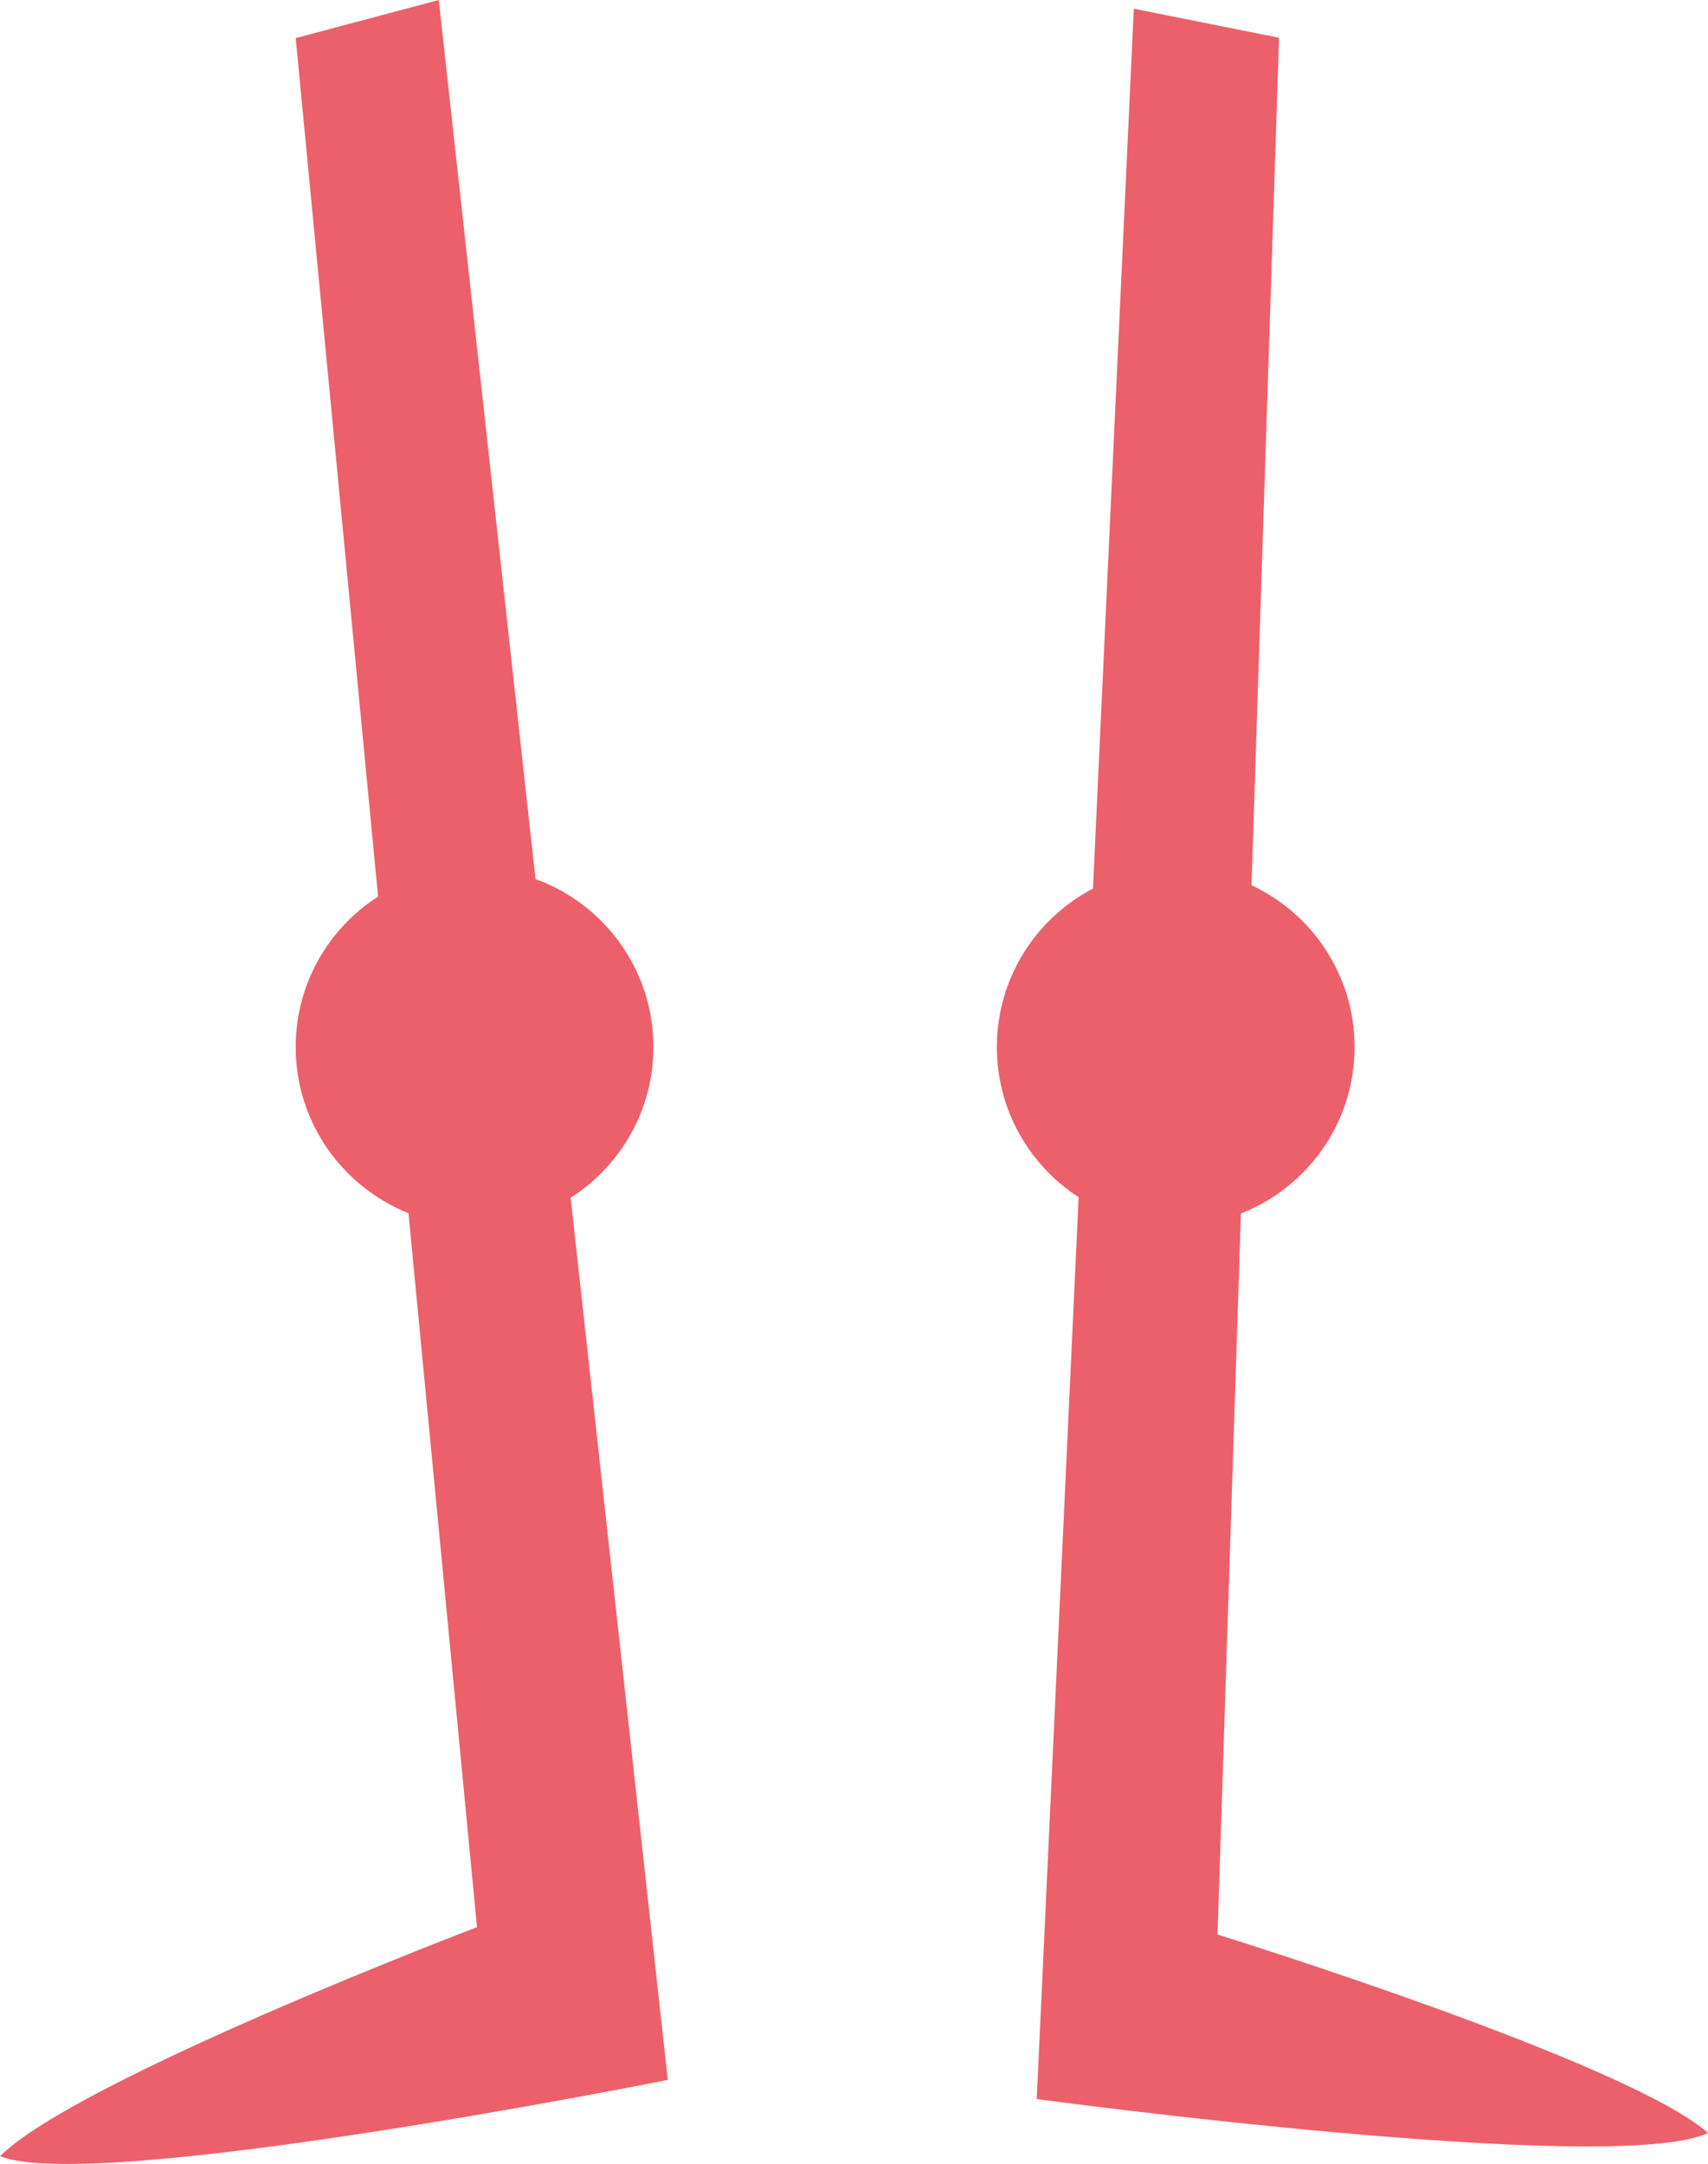
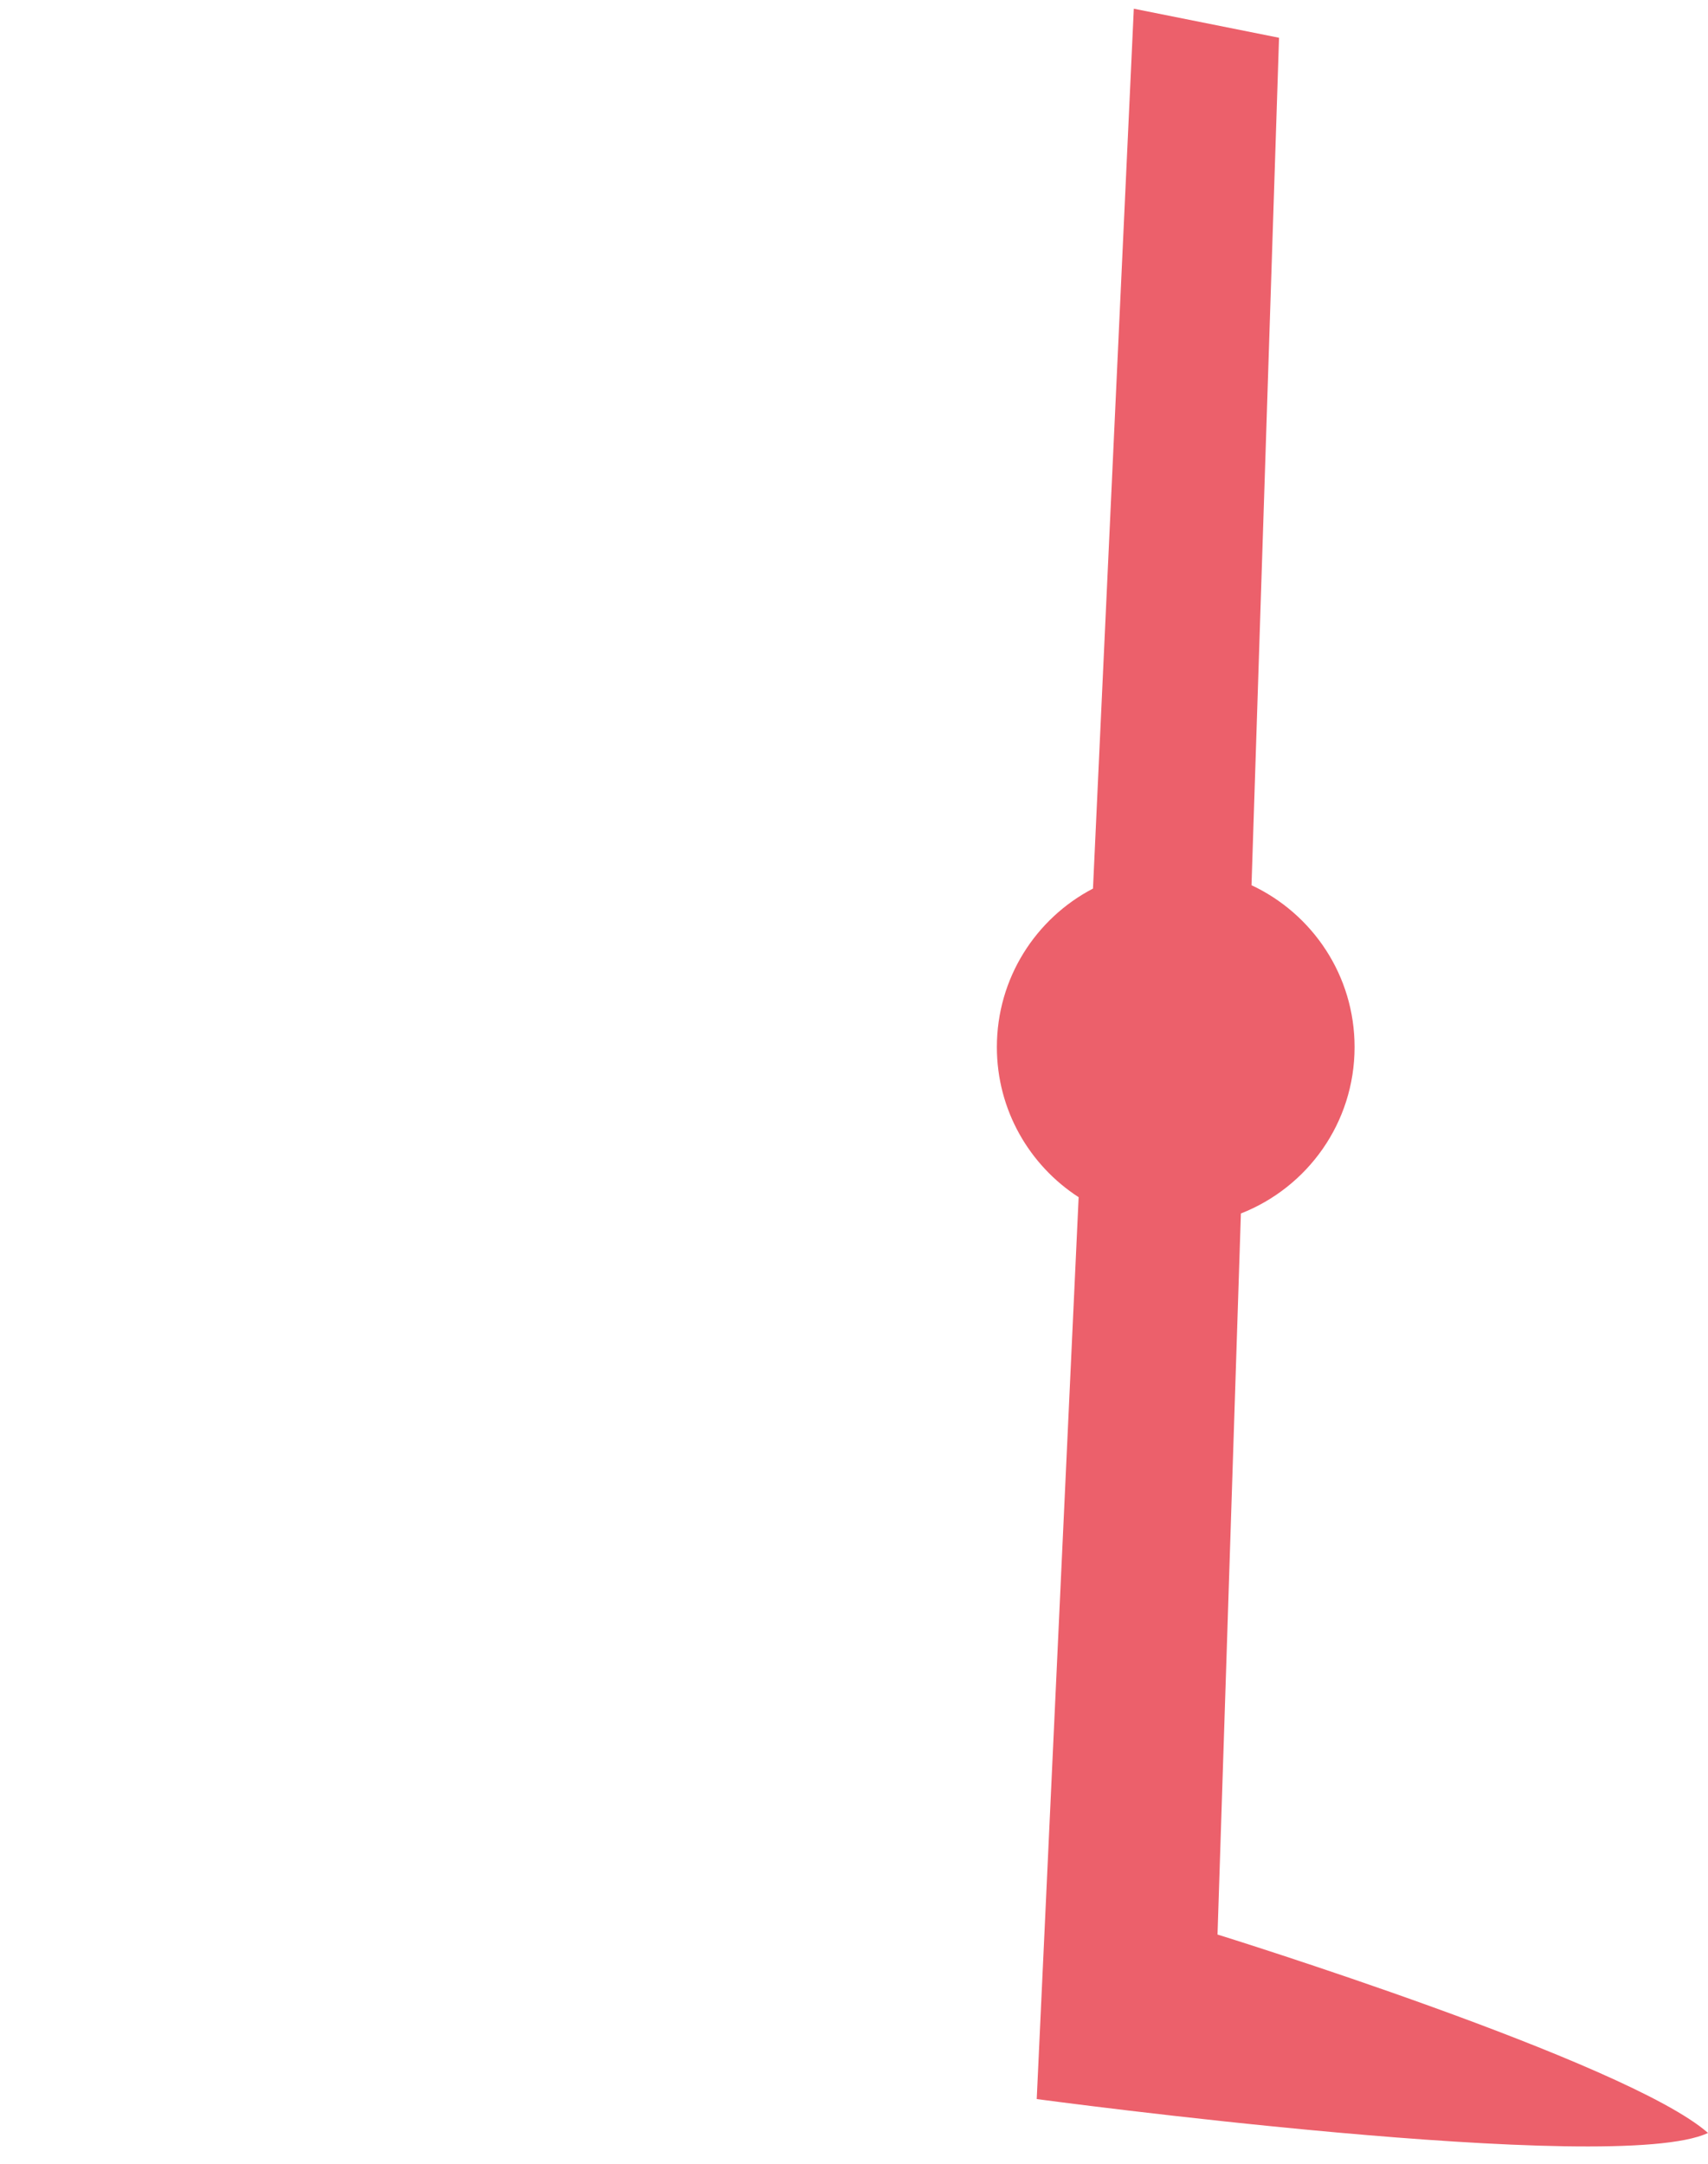
<svg xmlns="http://www.w3.org/2000/svg" version="1.1" id="Capa_1" x="0px" y="0px" width="27.991px" height="35.459px" viewBox="0 0 27.991 35.459" enable-background="new 0 0 27.991 35.459" xml:space="preserve">
  <g>
-     <path fill="#EC606B" d="M9.352,19.626c0.814-0.52,1.356-1.43,1.356-2.469c0-1.268-0.805-2.344-1.932-2.753L7.191,0L4.846,0.624   l1.35,14.067c-0.812,0.521-1.35,1.429-1.35,2.466c0,1.236,0.767,2.29,1.848,2.722l1.123,11.699c0,0-6.566,2.501-7.816,3.753   c1.563,0.625,10.943-1.25,10.943-1.25L9.352,19.626z" />
    <path fill="#EC606B" d="M19.953,31.699l0.383-11.815c1.09-0.427,1.863-1.485,1.863-2.727c0-1.174-0.691-2.184-1.689-2.652   l0.451-13.886l-2.38-0.476L17.912,14.56c-0.937,0.489-1.575,1.468-1.575,2.598c0,1.031,0.534,1.938,1.34,2.459L16.99,34.395   c0,0,9.48,1.278,11.001,0.555C26.663,33.781,19.953,31.699,19.953,31.699z" />
  </g>
</svg>